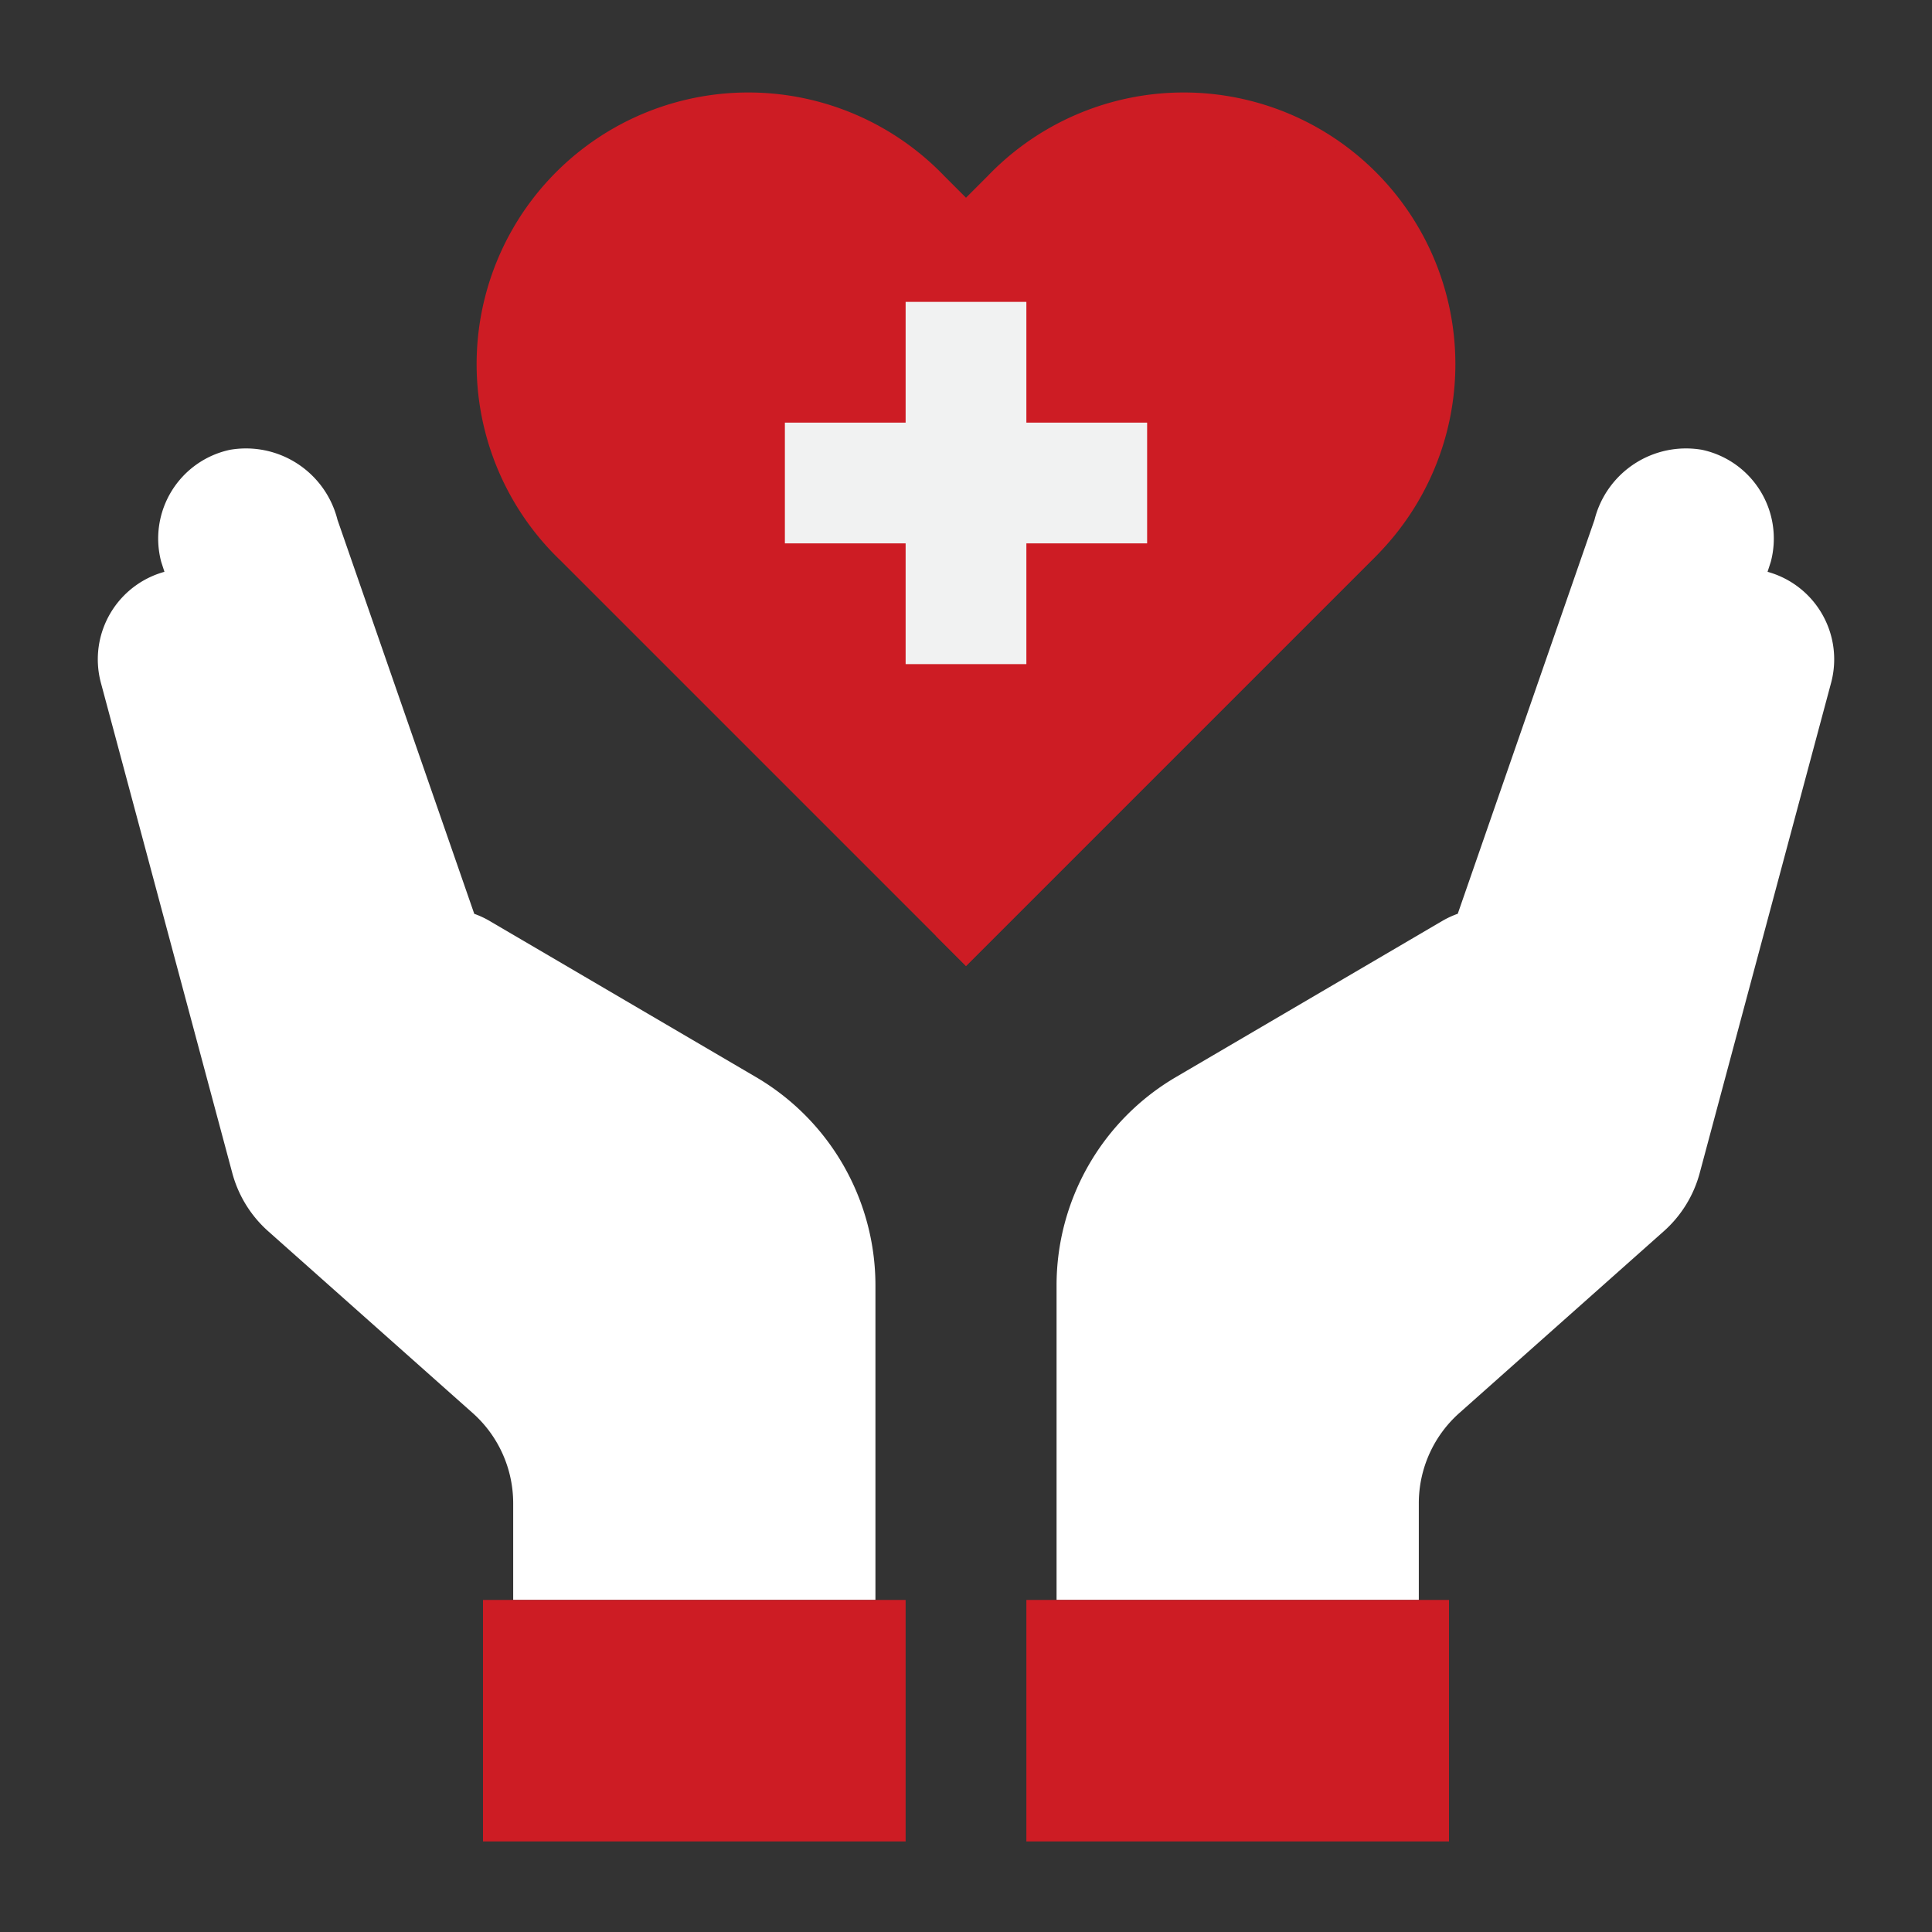
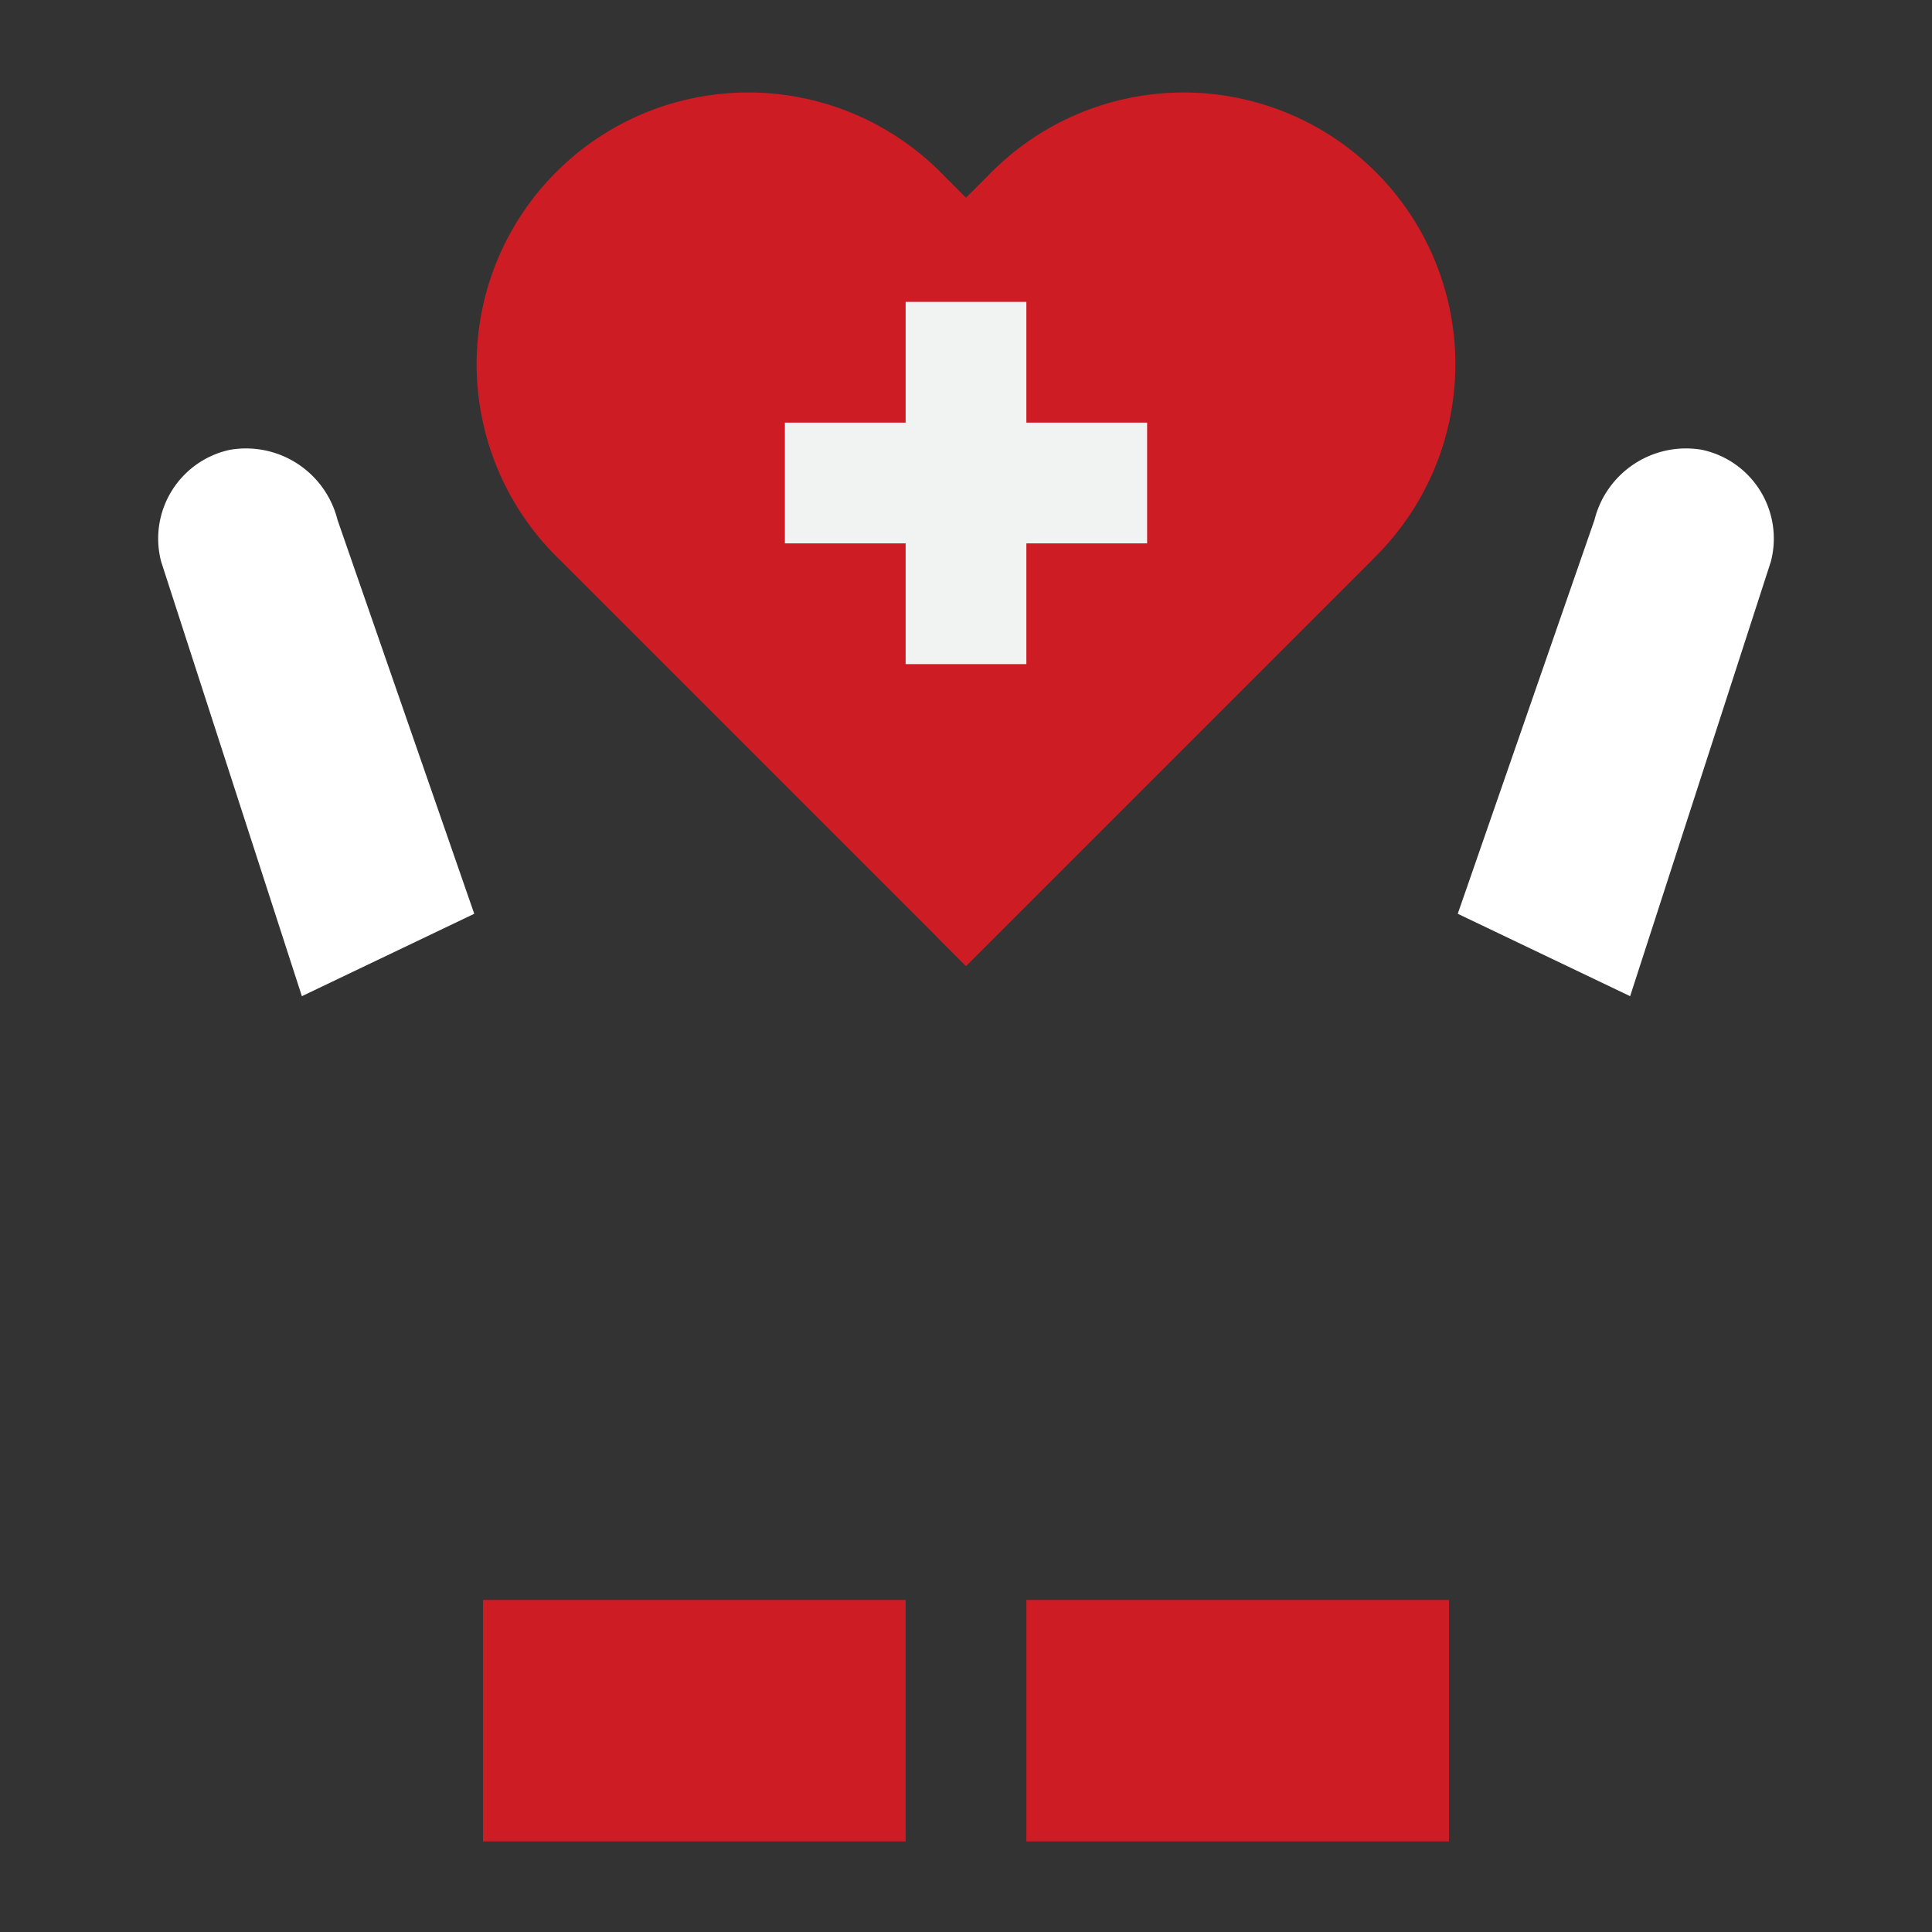
<svg xmlns="http://www.w3.org/2000/svg" width="512" height="512" x="0" y="0" viewBox="0 0 64 64" style="enable-background:new 0 0 512 512" xml:space="preserve" class="">
  <rect x="0" y="0" width="64" height="64" fill="#333333" stroke="none" />
  <g>
    <path fill="#ffffff" d="m15.71 30.27-4.53-13.05a3.125 3.125 0 0 0-3.56-2.32 3.007 3.007 0 0 0-2.28 3.71L10 33zM48.29 30.27l4.53-13.05a3.125 3.125 0 0 1 3.56-2.32 3.007 3.007 0 0 1 2.28 3.71L54 33z" opacity="1" data-original="#ffac96" class="" />
-     <path fill="#ffffff" d="m25.046 35.682-8.84-5.182a2.994 2.994 0 0 0-3.8.679L9.18 21.22a3.125 3.125 0 0 0-3.56-2.32 3.007 3.007 0 0 0-2.28 3.71l4.35 16.23A3.948 3.948 0 0 0 8.9 40.8l6.76 6.01A4 4 0 0 1 17 49.8V53h12V42.584a8 8 0 0 0-3.954-6.902zM58.38 18.9a3.125 3.125 0 0 0-3.56 2.32l-3.23 9.959a2.994 2.994 0 0 0-3.8-.679l-8.84 5.182A8 8 0 0 0 35 42.584V53h12v-3.2a4 4 0 0 1 1.34-2.99l6.76-6.01a3.948 3.948 0 0 0 1.21-1.96l4.35-16.23a3.007 3.007 0 0 0-2.28-3.71z" opacity="1" data-original="#ffbcab" class="" />
    <path fill="#cd1c24" d="M34 53v8h14v-8H35zM30 53H16v8h14z" opacity="1" data-original="#006df0" class="" />
    <path fill="#cd1c24" d="m45.44 18.56-.71.71L32 32 19.27 19.27l-.71-.71A9 9 0 1 1 31.29 5.84l.71.71.71-.71a9 9 0 1 1 12.73 12.72z" opacity="1" data-original="#d80027" class="" />
-     <path fill="#cd1c24" d="M45.44 5.84a8.9 8.9 0 0 0-7.368-2.579 8.994 8.994 0 0 1 5.368 15.3l-.71.71L31 31l1 1 12.73-12.73.71-.71a9 9 0 0 0 0-12.72z" opacity="1" data-original="#bd0022" class="" />
+     <path fill="#cd1c24" d="M45.44 5.84a8.9 8.9 0 0 0-7.368-2.579 8.994 8.994 0 0 1 5.368 15.3l-.71.71L31 31l1 1 12.73-12.73.71-.71z" opacity="1" data-original="#bd0022" class="" />
    <path fill="#f1f2f2" d="M34 22v-4h4v-4h-4v-4h-4v4h-4v4h4v4z" opacity="1" data-original="#f1f2f2" class="" />
    <g fill="#ffac96">
-       <path d="m50.794 33.7-6.684 3.7a.867.867 0 0 0-.341 1.138.865.865 0 0 0 1.207.362l5.818-3.2a3 3 0 0 0 1.319-3.609 2.971 2.971 0 0 1-1.319 1.609zM13.206 33.7l6.684 3.7a.867.867 0 0 1 .341 1.138.865.865 0 0 1-1.207.362l-5.818-3.2a3 3 0 0 1-1.319-3.609 2.971 2.971 0 0 0 1.319 1.609z" fill="#ffffff" opacity="1" data-original="#ffac96" class="" />
-     </g>
+       </g>
  </g>
</svg>